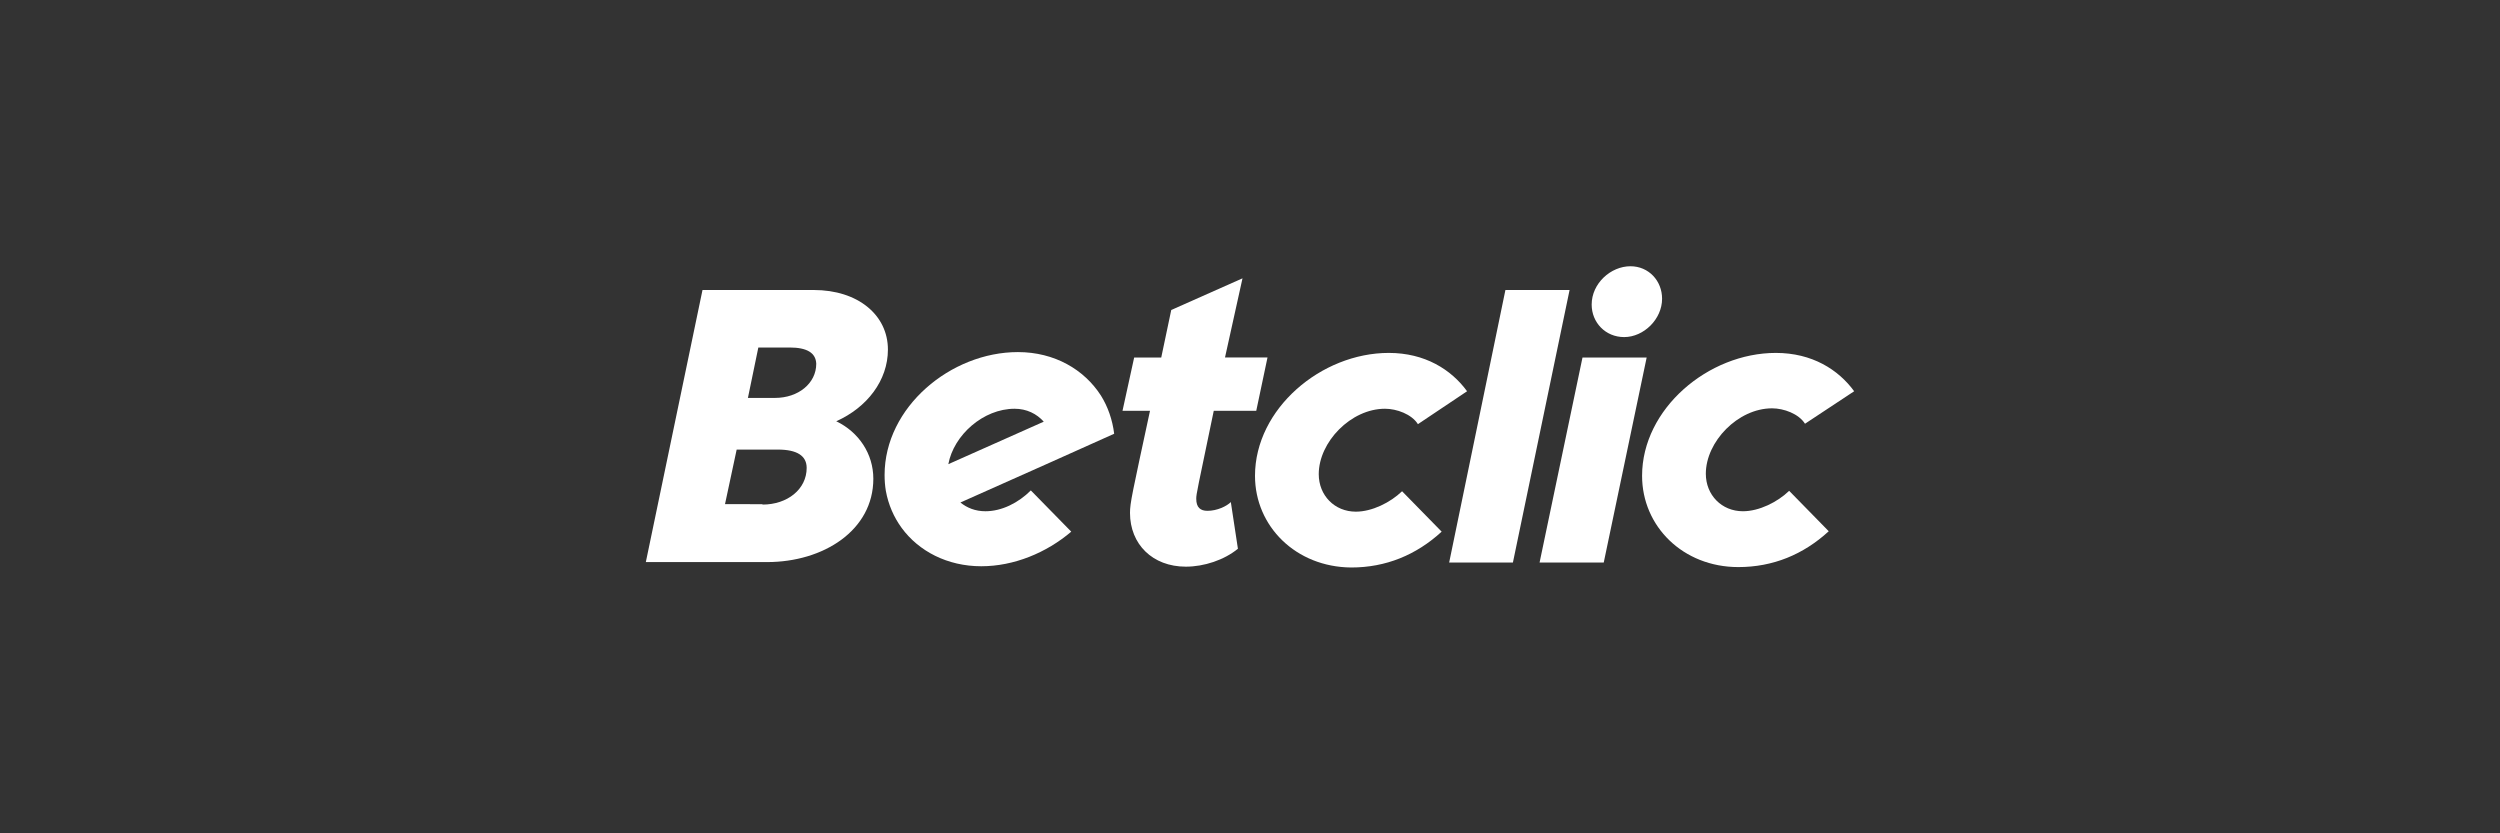
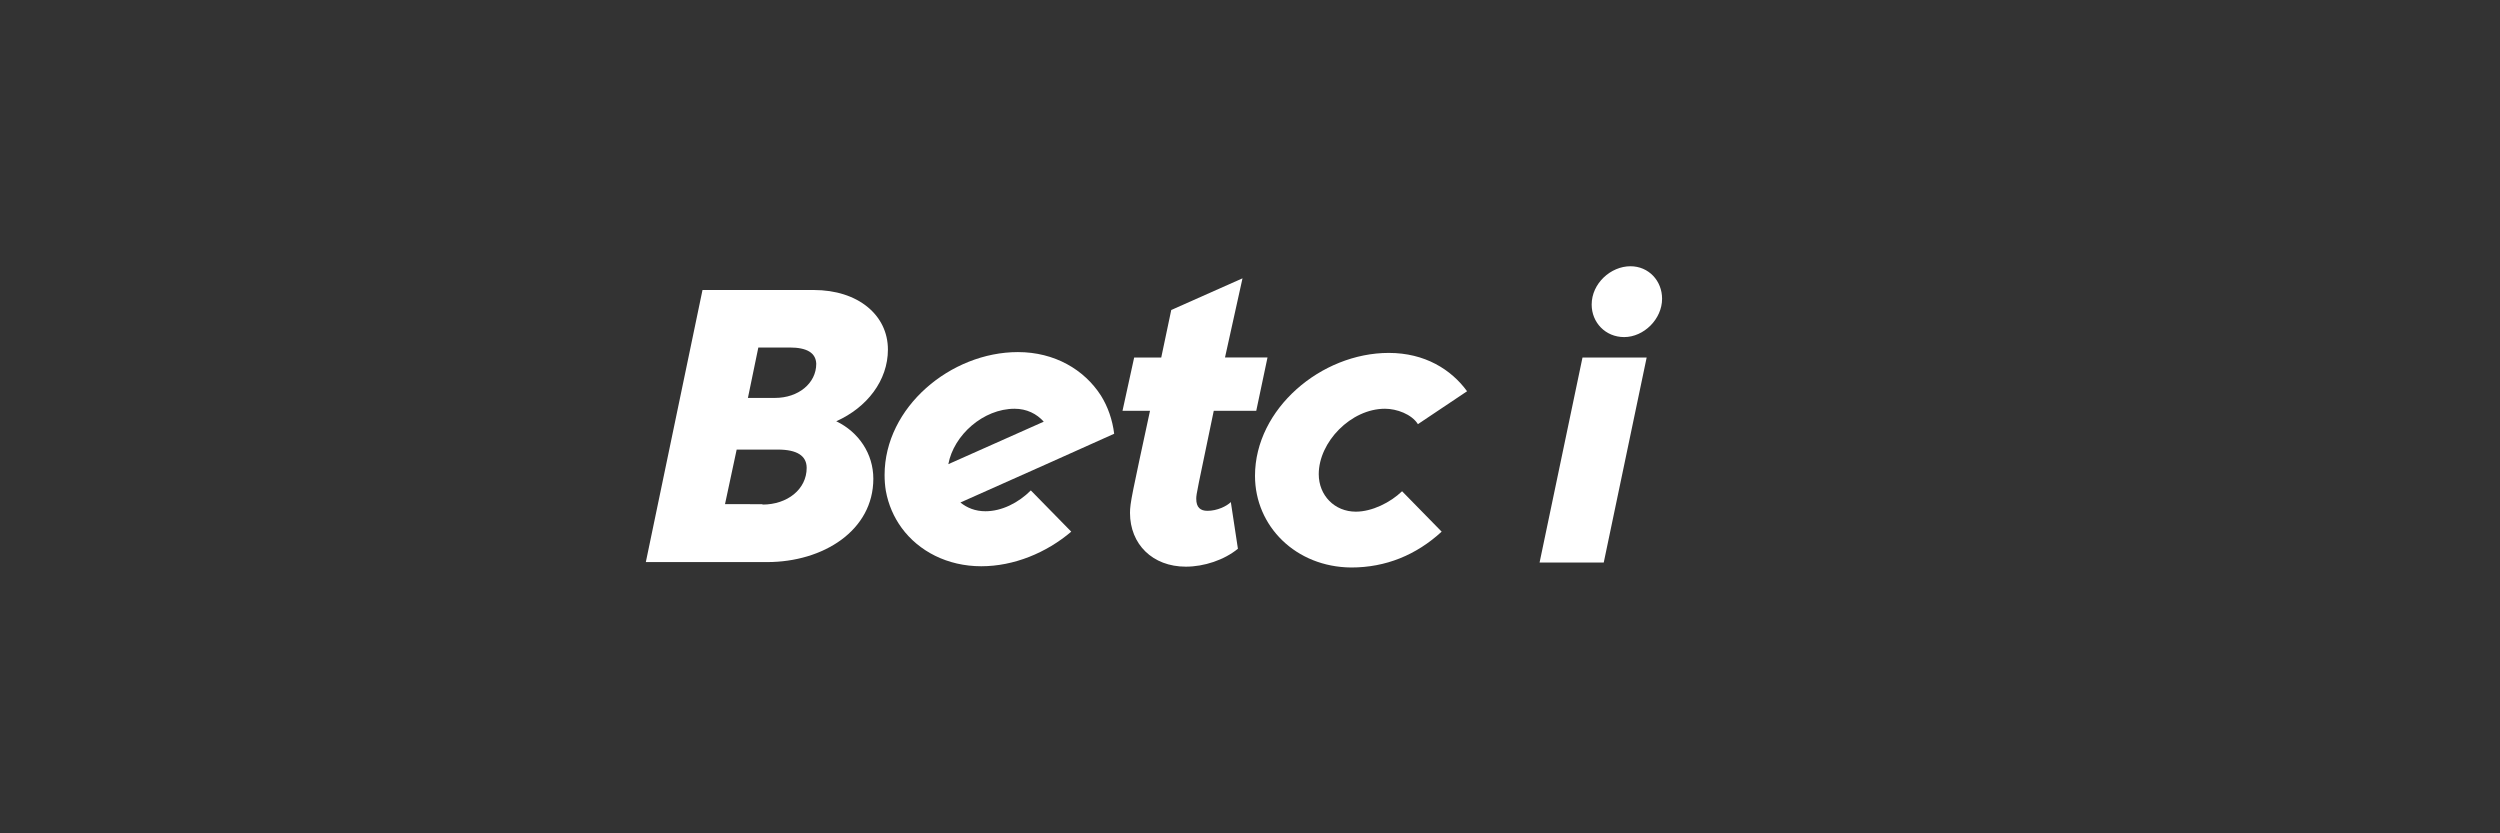
<svg xmlns="http://www.w3.org/2000/svg" version="1.1" id="Warstwa_4" x="0px" y="0px" viewBox="0 0 600 200" style="enable-background:new 0 0 600 200;" xml:space="preserve">
  <rect x="0" y="0" width="600" height="200" fill="#333333" stroke="none" />
  <style type="text/css">
	.st0{fill:#FFFFFF;}
</style>
  <g>
    <g id="Warstwa_1">
      <g>
        <path class="st0" d="M168.6,69.6h26.7c10.6,0,17.8,6,17.8,14.3c0,7.4-5,13.9-12.4,17.2c5.4,2.6,8.9,7.8,8.9,13.8     c0,12.4-12,20-25.5,20H155L168.6,69.6z M183,121.1c6,0,10.6-3.7,10.6-8.8c0-2.9-2.3-4.4-6.9-4.4h-9.9l-2.8,13.1H183z M186,95.5     c5.6,0,9.9-3.5,9.9-8.2c-0.1-2.6-2.2-3.9-6.4-3.9H182l-2.5,12.1H186z" />
        <path class="st0" d="M301.2,114.2c0-16.1,15.9-29.5,32.1-29.5c8.7,0,15,4,18.8,9.2l-11.8,7.9c-1.5-2.4-5.1-3.7-7.9-3.7     c-8.2,0-15.9,8-15.9,15.7c0,5.1,3.8,9,8.9,9c3.9,0,8.3-2.2,11.1-4.9l9.5,9.7c-6.1,5.6-13.4,8.6-21.7,8.6     C311,136.1,301.2,126.3,301.2,114.2" />
-         <path class="st0" d="M394.1,114.2c0-16.1,15.9-29.5,32.1-29.5c8.7,0,15,4,18.8,9.2l-11.8,7.8c-1.5-2.4-5.1-3.7-7.9-3.7     c-8.2,0-15.9,8-15.9,15.7c0,5.1,3.8,9,8.9,9c3.9,0,8.3-2.2,11.1-4.9l9.5,9.7c-6.1,5.6-13.4,8.6-21.7,8.6     C403.9,136.1,394.1,126.3,394.1,114.2" />
        <path class="st0" d="M236.5,122.7c-2.4,0-4.4-0.8-6-2.1l21.3-9.5l15.6-7c-0.4-3.3-1.5-6.5-3.2-9.2c-4-6.2-11.1-10.4-19.9-10.4     c-16.1,0-32,13.2-32,29.5c0,1.3,0.1,2.6,0.3,3.8c0.6,3.3,1.9,6.3,3.8,8.9c4.1,5.6,11,9.2,19.1,9.2c7.8,0,15.6-3.2,21.6-8.3     l-9.7-9.9C244.4,120.7,240.4,122.7,236.5,122.7 M243.5,98.1c2.9,0,5.3,1.2,7,3.1l-22.9,10.2C228.9,104.4,236,98.1,243.5,98.1" />
        <path class="st0" d="M298.2,66.8l-17.1,7.6l-2.4,11.4h-6.5l-2.8,12.8h6.6c-4.3,20-4.8,22.1-4.8,24.5c0,7.5,5.4,12.9,13.4,12.9     c4.4,0,9.2-1.6,12.5-4.3l-1.7-11.2c-1,1-3.3,2.1-5.6,2.1c-1.7,0-2.7-0.8-2.7-2.9c0-1.2,0.3-2.3,4.2-21.1h10.2l2.7-12.8h-10.2     L298.2,66.8z" />
-         <polygon class="st0" points="361.3,69.6 376.7,69.6 363.1,135 347.8,135    " />
        <path class="st0" d="M379.8,85.8h15.4L384.9,135h-15.4L379.8,85.8z M382,73.1c0-5.1,4.6-9.2,9.3-9.2c4.4,0,7.6,3.5,7.6,7.8     c0,4.9-4.4,9.2-9.1,9.2C385.3,80.9,382,77.4,382,73.1" />
      </g>
    </g>
  </g>
</svg>